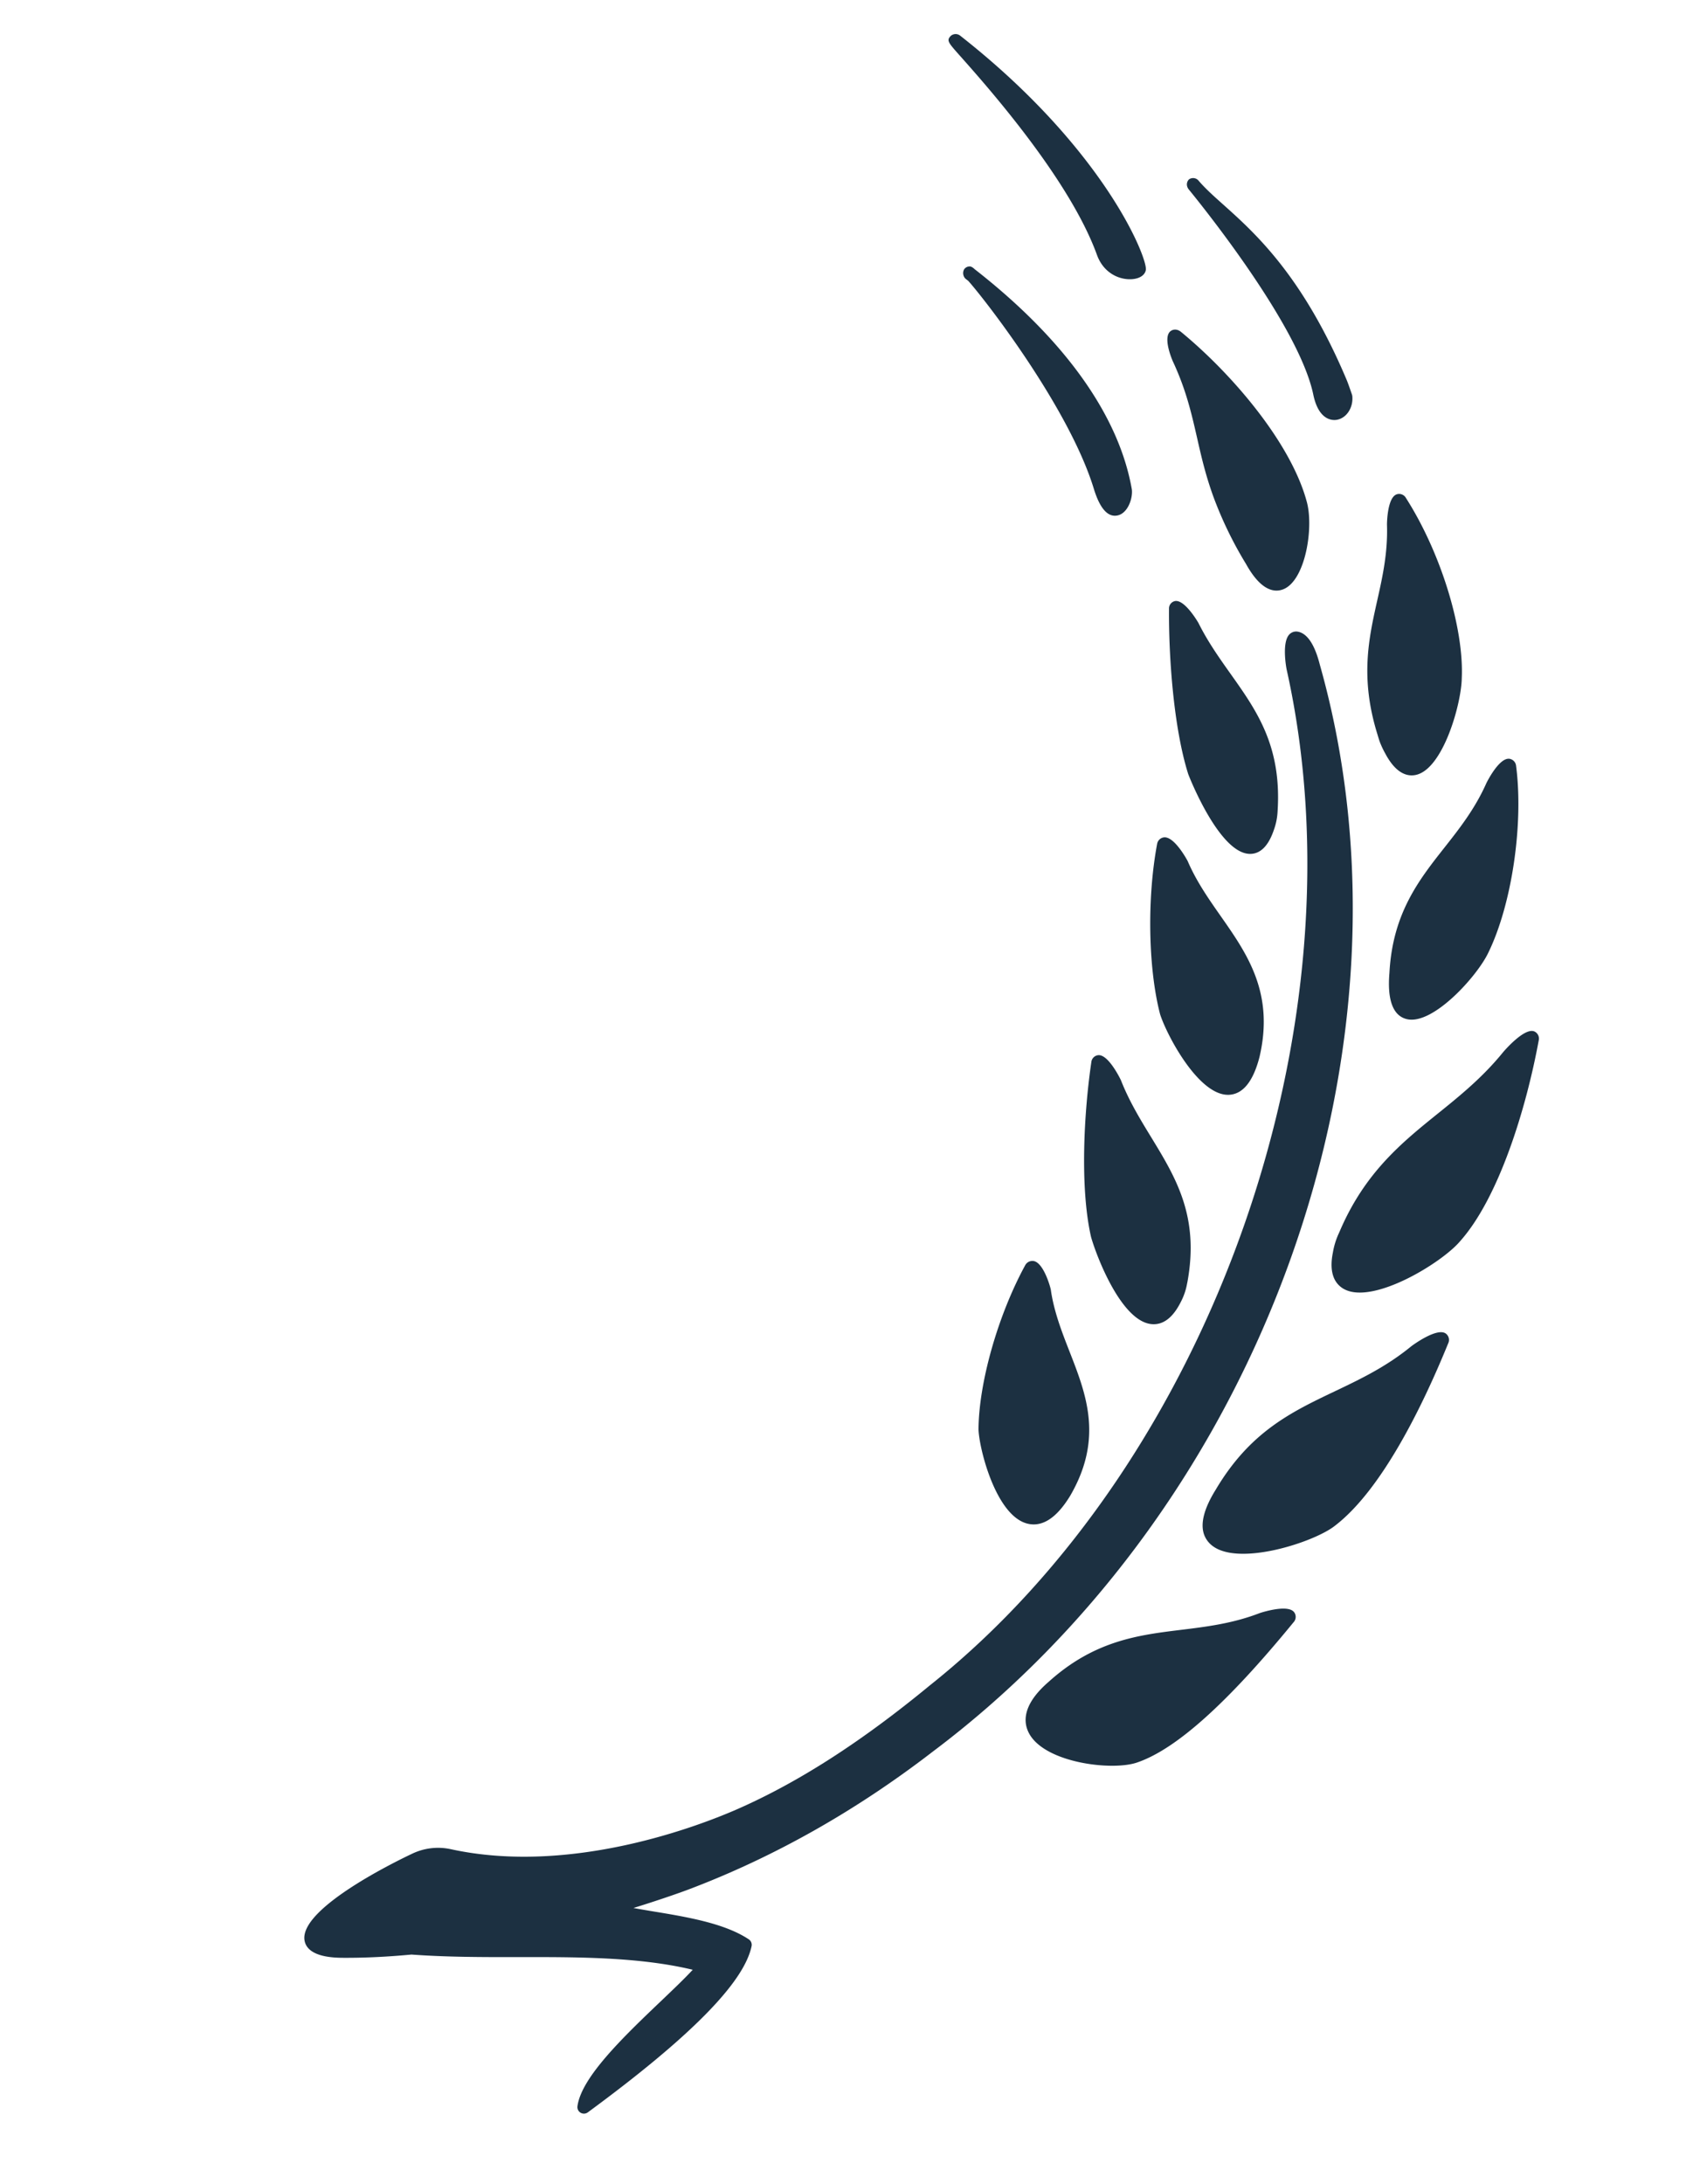
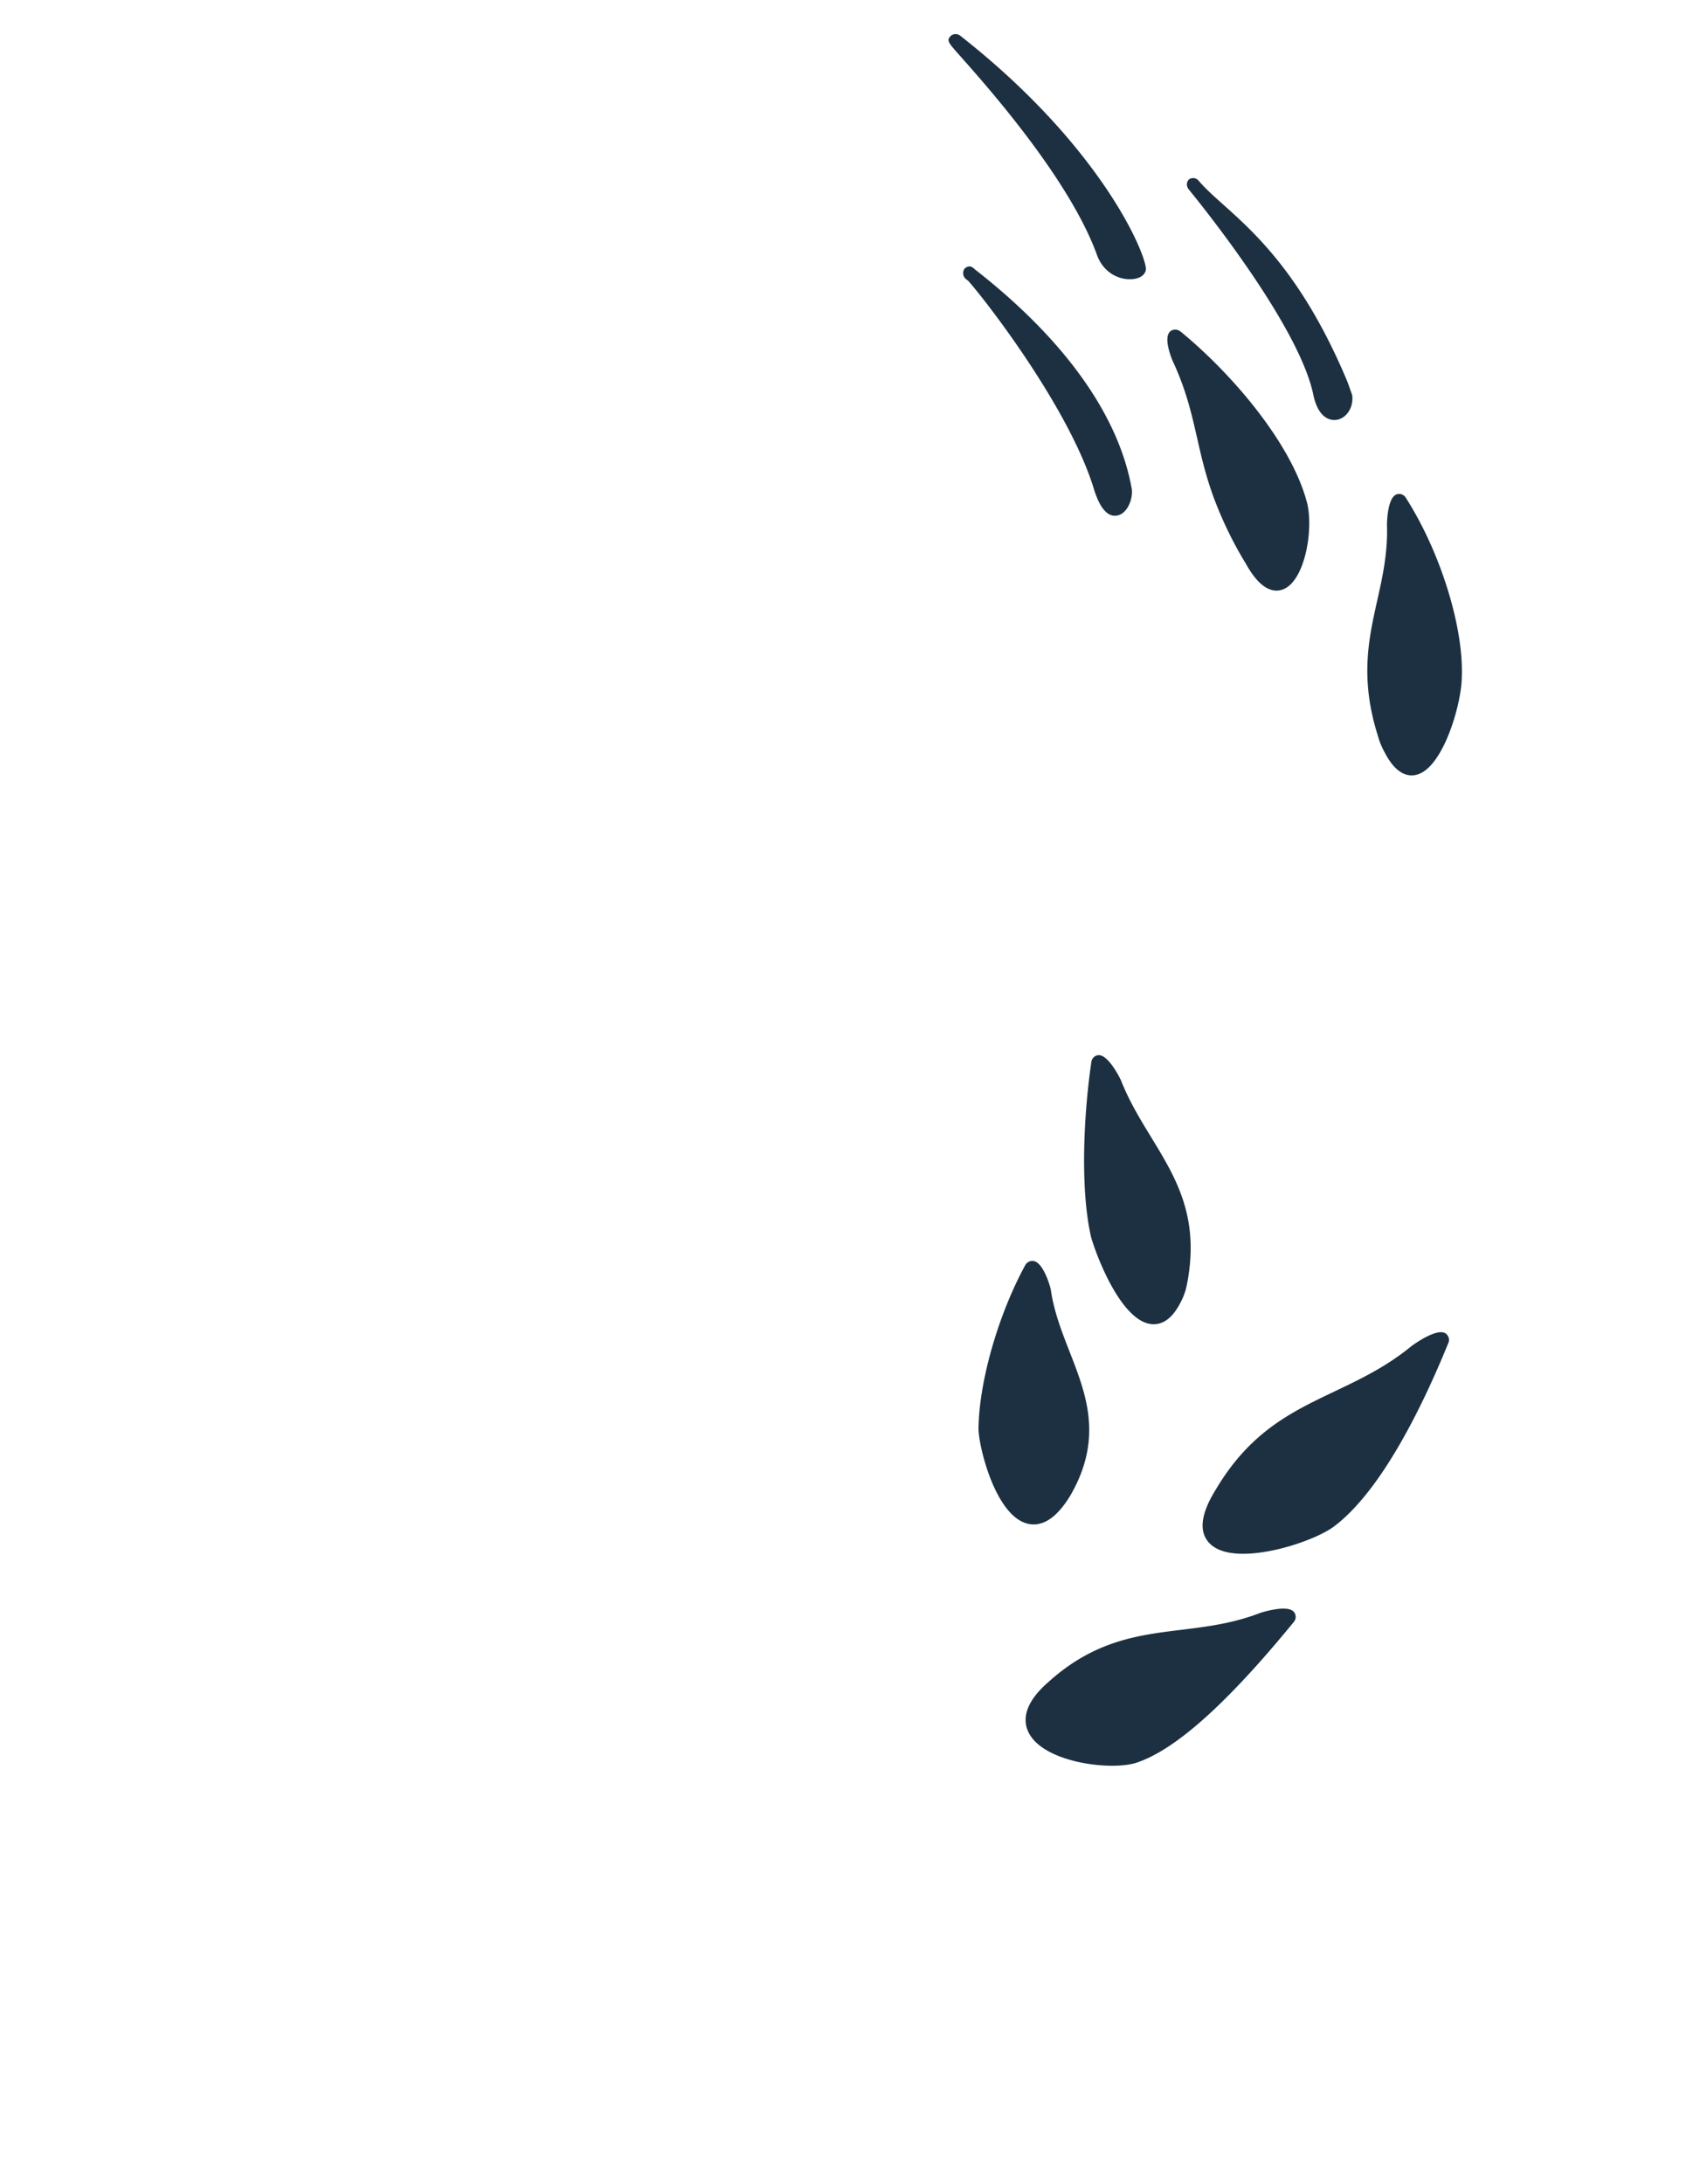
<svg xmlns="http://www.w3.org/2000/svg" width="913.435" height="1173.04" viewBox="0 0 913.435 1173.04">
  <g transform="matrix(-0.94, 0.342, -0.342, -0.94, 988.868, 890.015)">
-     <path d="M13.082,126.086c-.66-11.808-3.672-23.061-6.6-33.944-6.392-23.879-13-48.578,6.34-78.136C20.584,2.7,28.192-1.79,35.4.641,50.037,5.58,55.162,39.18,55.162,52.177c0,.713,0,1.347-.053,1.928-2.457,25.359-14.687,60.808-29.744,86.246a4.246,4.246,0,0,1-4.7,2.06c-5.389-1.374-7.476-15.479-7.581-16.325" transform="translate(170.292 395.36)" fill="#1c3041" />
-     <path d="M504.267,125.72c-35.661,2.351-74.755,11.174-119.634,27.076C200.757,214.343,43.137,406.54,17.964,599.978c-.079.607-2.377,14.713-7.925,17.249a5.039,5.039,0,0,1-4.781-.291C.926,614.3-.765,607.348.318,596.465c15.532-212.008,181.763-412.922,395.2-477.692C445.071,103.029,495,94.735,543.89,94.127c1.4-.026,13.208-.106,31.2.766-2.853-1.664-5.838-3.381-9.034-5.177-16.034-9.008-34.181-19.23-43.427-31.83a3.511,3.511,0,0,1-.158-3.936C532.954,36.965,569.988,19.372,635.657.142A3.524,3.524,0,0,1,639.381,1.3a3.487,3.487,0,0,1,.37,3.857c-7.344,13.974-36.268,26.68-61.812,37.853-8.373,3.672-15.9,6.974-21.423,9.826,24.645,16.3,55.894,27.63,86.193,38.593,17.8,6.445,36,13.1,52.989,20.736,11.781,3.064,23.483,6.63,34.789,10.8,4.226,1.558,16.747,6.208,16.747,14.449a7.822,7.822,0,0,1-.079,1.109c-2.377,17.8-63.37,23.774-70.317,24.408a32.189,32.189,0,0,1-20.076-4.649C600.392,122.5,525.8,124.32,504.267,125.72" transform="translate(80.275 0)" fill="#1c3041" />
    <path d="M42.114,135.02c.079.924.9,14.238-4.359,15.955-1.532.475-3.7.132-5.177-2.351C14.616,118.22-2.369,72.865.273,40.348,1.171,25.978,15.224.619,28.035.012,33.133-.226,39.763,3,42.4,19.586a207.2,207.2,0,0,1,4.121,39.861c0,12.415-1.294,22.77-2.589,32.94-1.664,13.366-3.249,25.993-1.823,42.634" transform="translate(56.969 641.068)" fill="#1c3041" />
-     <path d="M13.92,126.612h0C12.652,115.439,9.825,105.163,7.1,95.231.606,71.616-5.522,49.3,8.452,17.28a34.318,34.318,0,0,1,5.362-8.9c5.6-7,11.094-9.642,16.3-7.819C45.882,6.027,46.833,51.567,46.833,52.2,45.7,78.563,35,115.544,26.176,139.212a4.073,4.073,0,0,1-4.306,2.8c-5.389-.687-7.925-15.268-7.951-15.4" transform="translate(120.296 513.015)" fill="#1c3041" />
    <path d="M.289,116.11c2.457-11.623,2.166-23.377,1.9-34.762C1.61,56.808,1,31.423,28.289,8.627c10.962-8.8,20-10.883,26.864-6.181,7.925,5.468,10.3,19.1,10.3,31.883,0,10.3-1.558,20.076-2.985,24.487C53.78,82.352,31.7,112.914,8.795,133.122a4.377,4.377,0,0,1-5.151.608C-1.032,130.956.025,117.484.289,116.11" transform="translate(330.878 214.142)" fill="#1c3041" />
    <path d="M9.395,129.926h0C9.1,117.854,6.833,106.575,4.614,95.639-.458,70.465-5.239,46.691,12.882,15.812l.4-.634a33.809,33.809,0,0,1,6.6-8.215C26.8.412,33.168-1.517,38.769,1.178c12.389,5.97,14.713,33.257,14.713,47.891,0,3.117-.106,5.653-.238,7.291-3.46,27.313-19.521,64.532-32.279,88.148a4.147,4.147,0,0,1-4.7,2.166c-5.283-1.347-6.789-15.9-6.868-16.747" transform="translate(247.916 293.256)" fill="#1c3041" />
-     <path d="M106.612,12.132q0,6.617-4.543,16.457C89.547,58.041,70.132,70.06,51.325,81.709,40.177,88.6,28.66,95.762,18.253,106.592c-.634.608-11.2,10.619-16.113,8a4.254,4.254,0,0,1-2.008-4.834c6.894-30.906,27.657-69.208,48.287-89.1,9.826-9.774,41.657-26.759,53.57-18.438,3.091,2.14,4.623,5.468,4.623,9.906" transform="translate(0 399.374)" fill="#1c3041" />
    <path d="M61.86,16.421a46.957,46.957,0,0,1,.634,7.053c0,1.189-.079,2.192-.132,3.3l-.053.845C60.8,59.267,49.128,77.546,37.849,95.191c-6.947,10.857-14.132,22.083-18.834,36.427-.132.4-5.125,13.894-10.619,13.6a4.167,4.167,0,0,1-3.883-3.566C-3.015,107.976-.955,65.395,9.426,40.485,14.313,27.674,35.313-1.62,50.132.07c4.385.5,9.959,3.751,11.728,16.351" transform="translate(2.012 522.934)" fill="#1c3041" />
    <path d="M158.014,15.479a13.179,13.179,0,0,1,1.611,6.208c0,6.34-4.755,13.287-14.159,20.657-28,22.955-52.461,25.279-78.348,27.762-14.845,1.426-30.219,2.906-46.57,8.638-.317.106-16.562,5.045-19.864.079a4.258,4.258,0,0,1,.66-5.415C26.07,46.12,61.915,11.6,92.108,2.165c13.709-4.491,57.242-2.879,65.906,13.313" transform="translate(139.131 156.758)" fill="#1c3041" />
    <path d="M156.149,33.952a17.224,17.224,0,0,1,.264,2.906c0,6.313-3.883,14.132-19.362,20.049-30.827,12.547-54.1,7.159-76.631,1.955C47.133,55.8,33.371,52.6,17.707,52.892c-.158,0-15.955-.4-17.54-5.943a4.21,4.21,0,0,1,2.192-4.913C50.673,13.348,84.88-.388,106.884.008c13.842.079,46.042,16.219,49.264,33.944" transform="translate(267.366 75.813)" fill="#1c3041" />
-     <path d="M147.683,15.192c0,3.249-1.109,7.291-4.147,12.257a40.482,40.482,0,0,1-6.525,8.611l-.792.819c-23.51,25.094-47.706,33.389-71.083,41.393-14.449,4.94-29.4,10.064-44.483,19.125-.819.449-15.347,8.611-19.468,4.57a4.224,4.224,0,0,1-.475-5.309C19.728,64.271,49.92,24.384,77.471,9.671c13.1-7.4,54.521-15.823,66.751-3.143a12.15,12.15,0,0,1,3.46,8.664" transform="translate(38.412 269.785)" fill="#1c3041" />
    <path d="M40.778,150.643C8.235,98.684-5.211,50.291,1.816,10.668l.053-.264C3.084,5.623,8.367-.769,13.914.076c5.2.792,7.528,6.762,7,17.593-2.43,45.408,20.076,115.382,25.2,128.193.291.475.581.925.872,1.374a3.692,3.692,0,0,1,.475,1.268,2.679,2.679,0,0,1,.053.66,4.177,4.177,0,0,1-1.426,3.275,3.6,3.6,0,0,1-3.8.238,5.615,5.615,0,0,1-1.506-2.034" transform="translate(141.487 708.707)" fill="#1c3041" />
    <path d="M51.643,154.956C-.5,71.141-2.165,8.009.952,2.593,2.352.216,5.522-.6,9.432.454c6.683,1.823,13.419,8.294,13.419,18.676v.211c0,43.479,24.725,105.714,32.861,126.159,1.8,4.543,2.747,6.974,2.747,8.506,0,1.242-.634,1.875-1.981,2.536a3.931,3.931,0,0,1-4.834-1.585" transform="translate(95.014 824.846)" fill="#1c3041" />
    <path d="M19.588,17.2c-5.23,36.4,20.076,111.71,25.2,126.423l.079.238.053.132h-.026a4.143,4.143,0,0,1,.132.977,3.807,3.807,0,0,1-2.192,3.645,3.829,3.829,0,0,1-4.623-2.4c-1.9-5.125-4.808-10.566-8.189-16.853C19.3,109.305,3.052,79.007.041,18.279c-.106-2.034.026-8.162.026-8.162A3.586,3.586,0,0,1,.147,9.35C1.679,3.248,7.173-.872,12.456.158,14.649.581,21.649,3.09,19.588,17.2" transform="translate(14.725 716.628)" fill="#1c3041" />
  </g>
</svg>